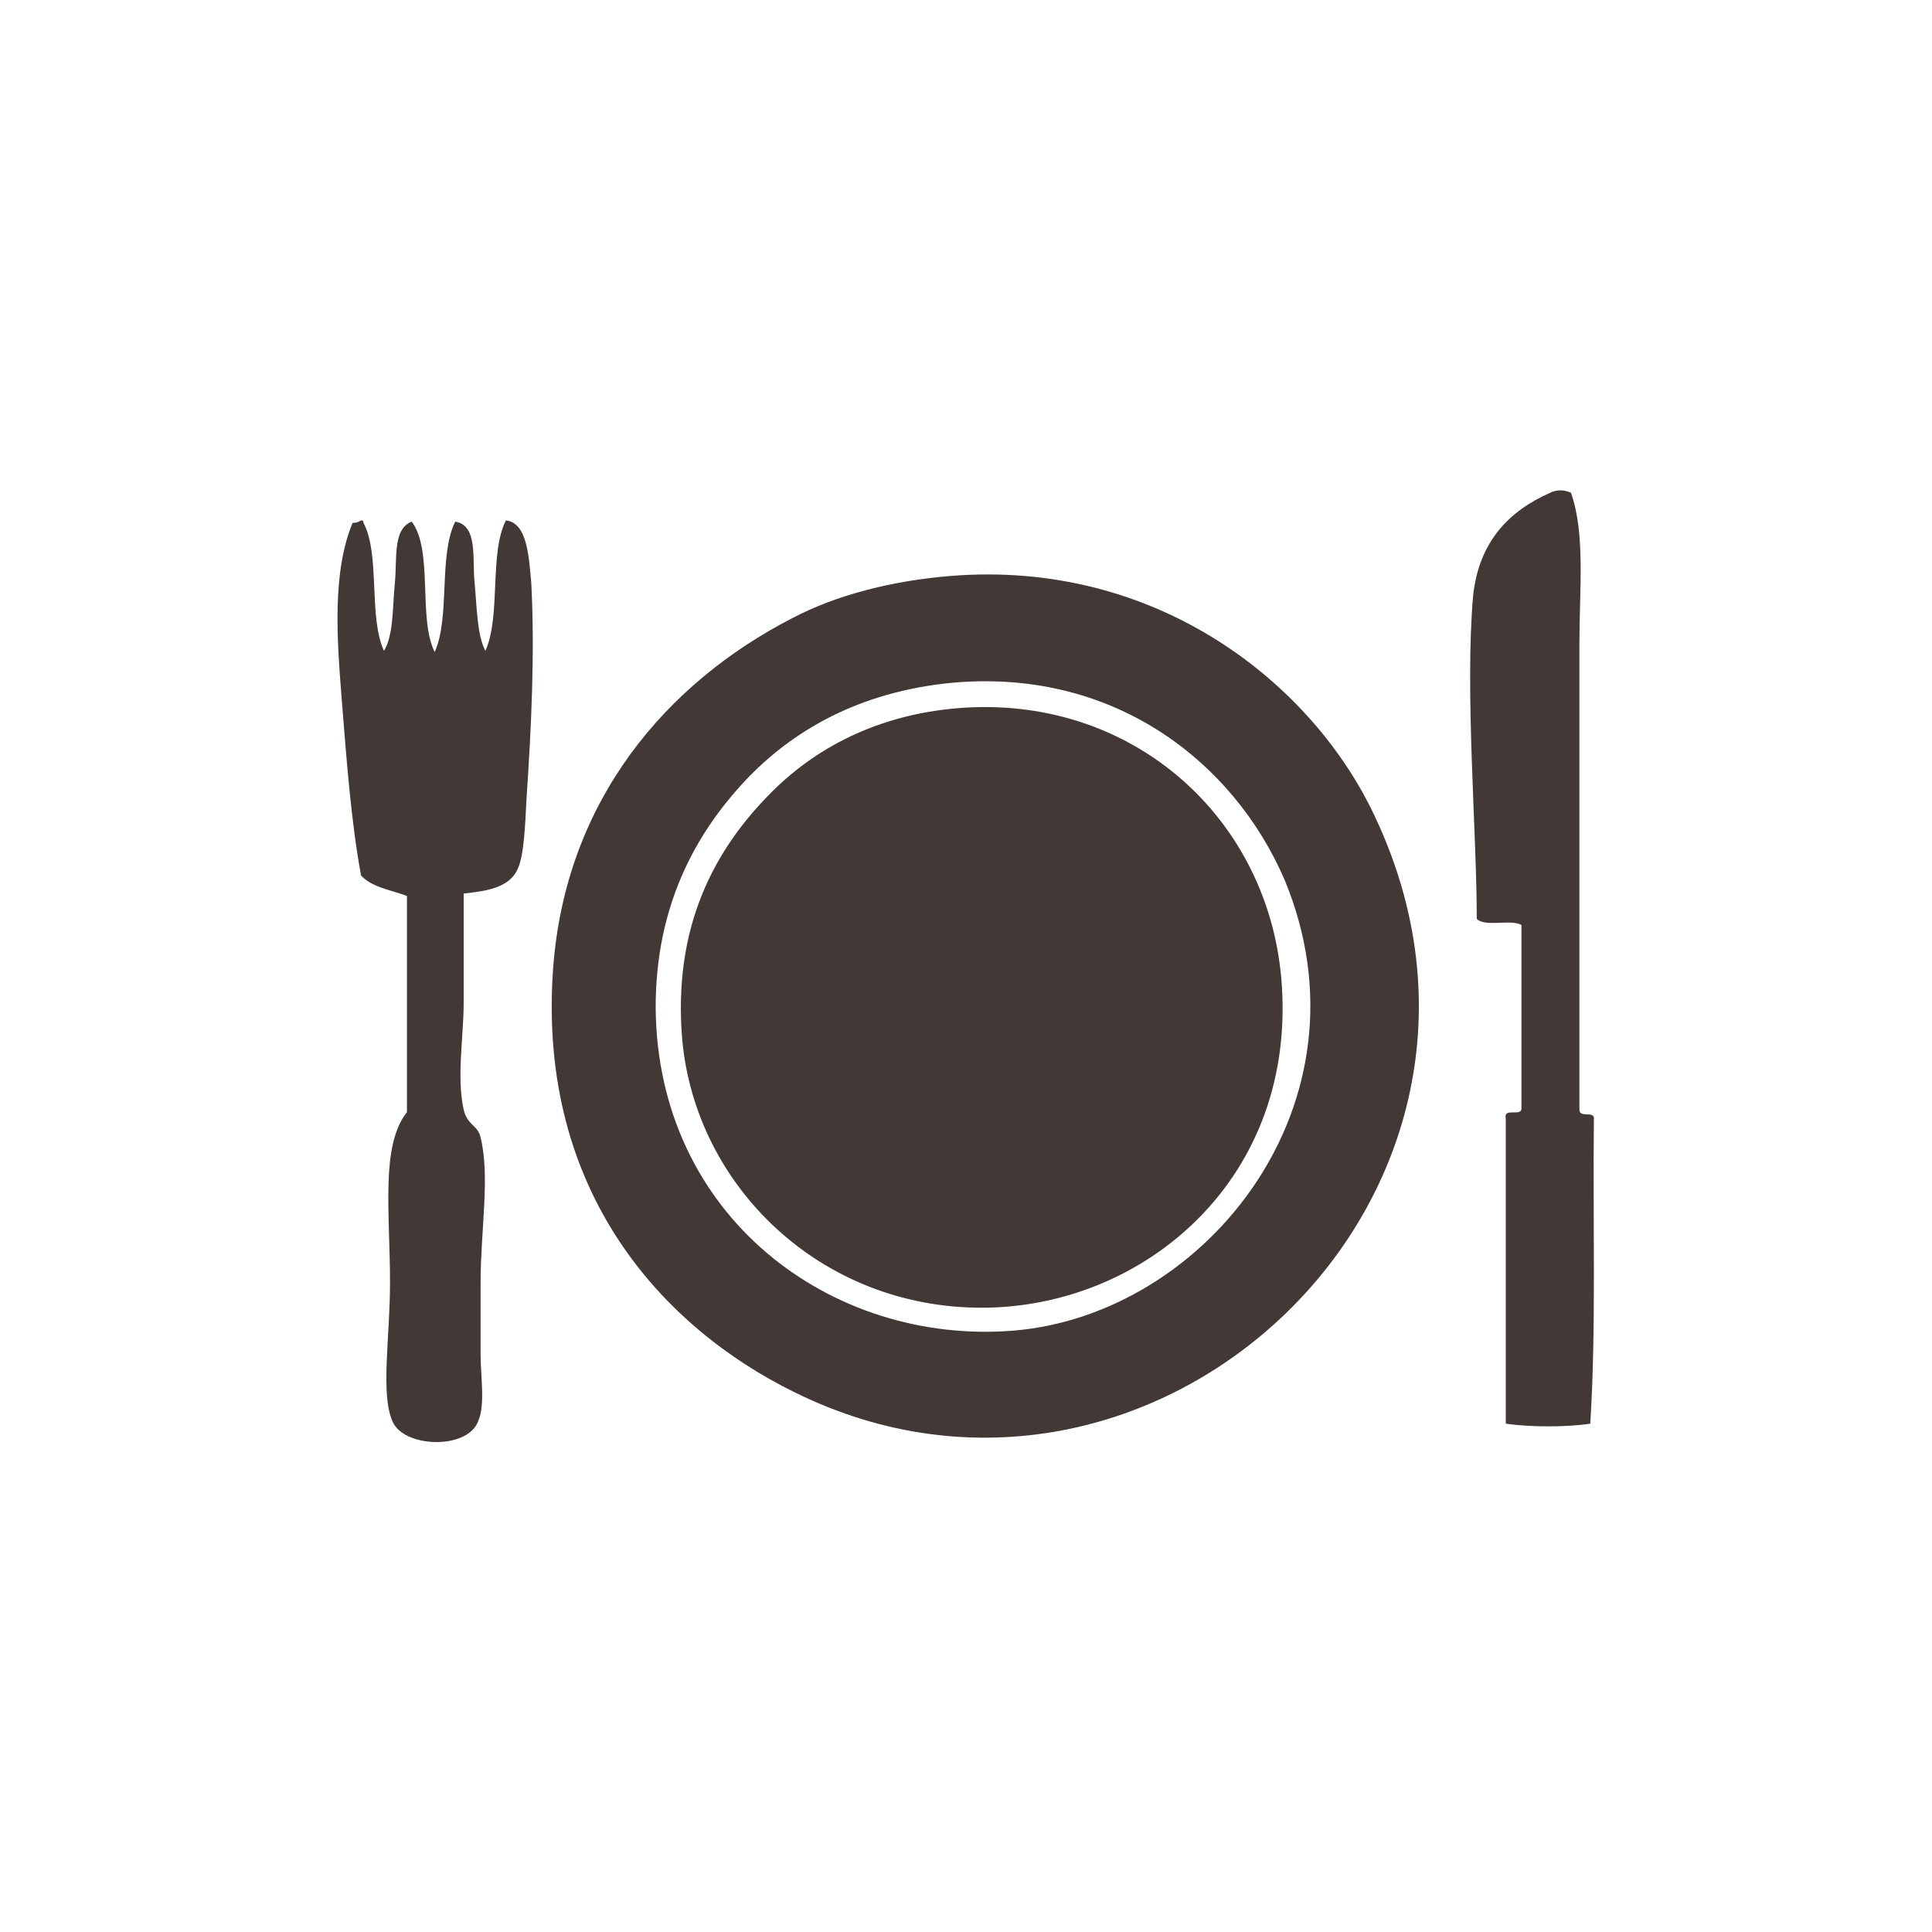
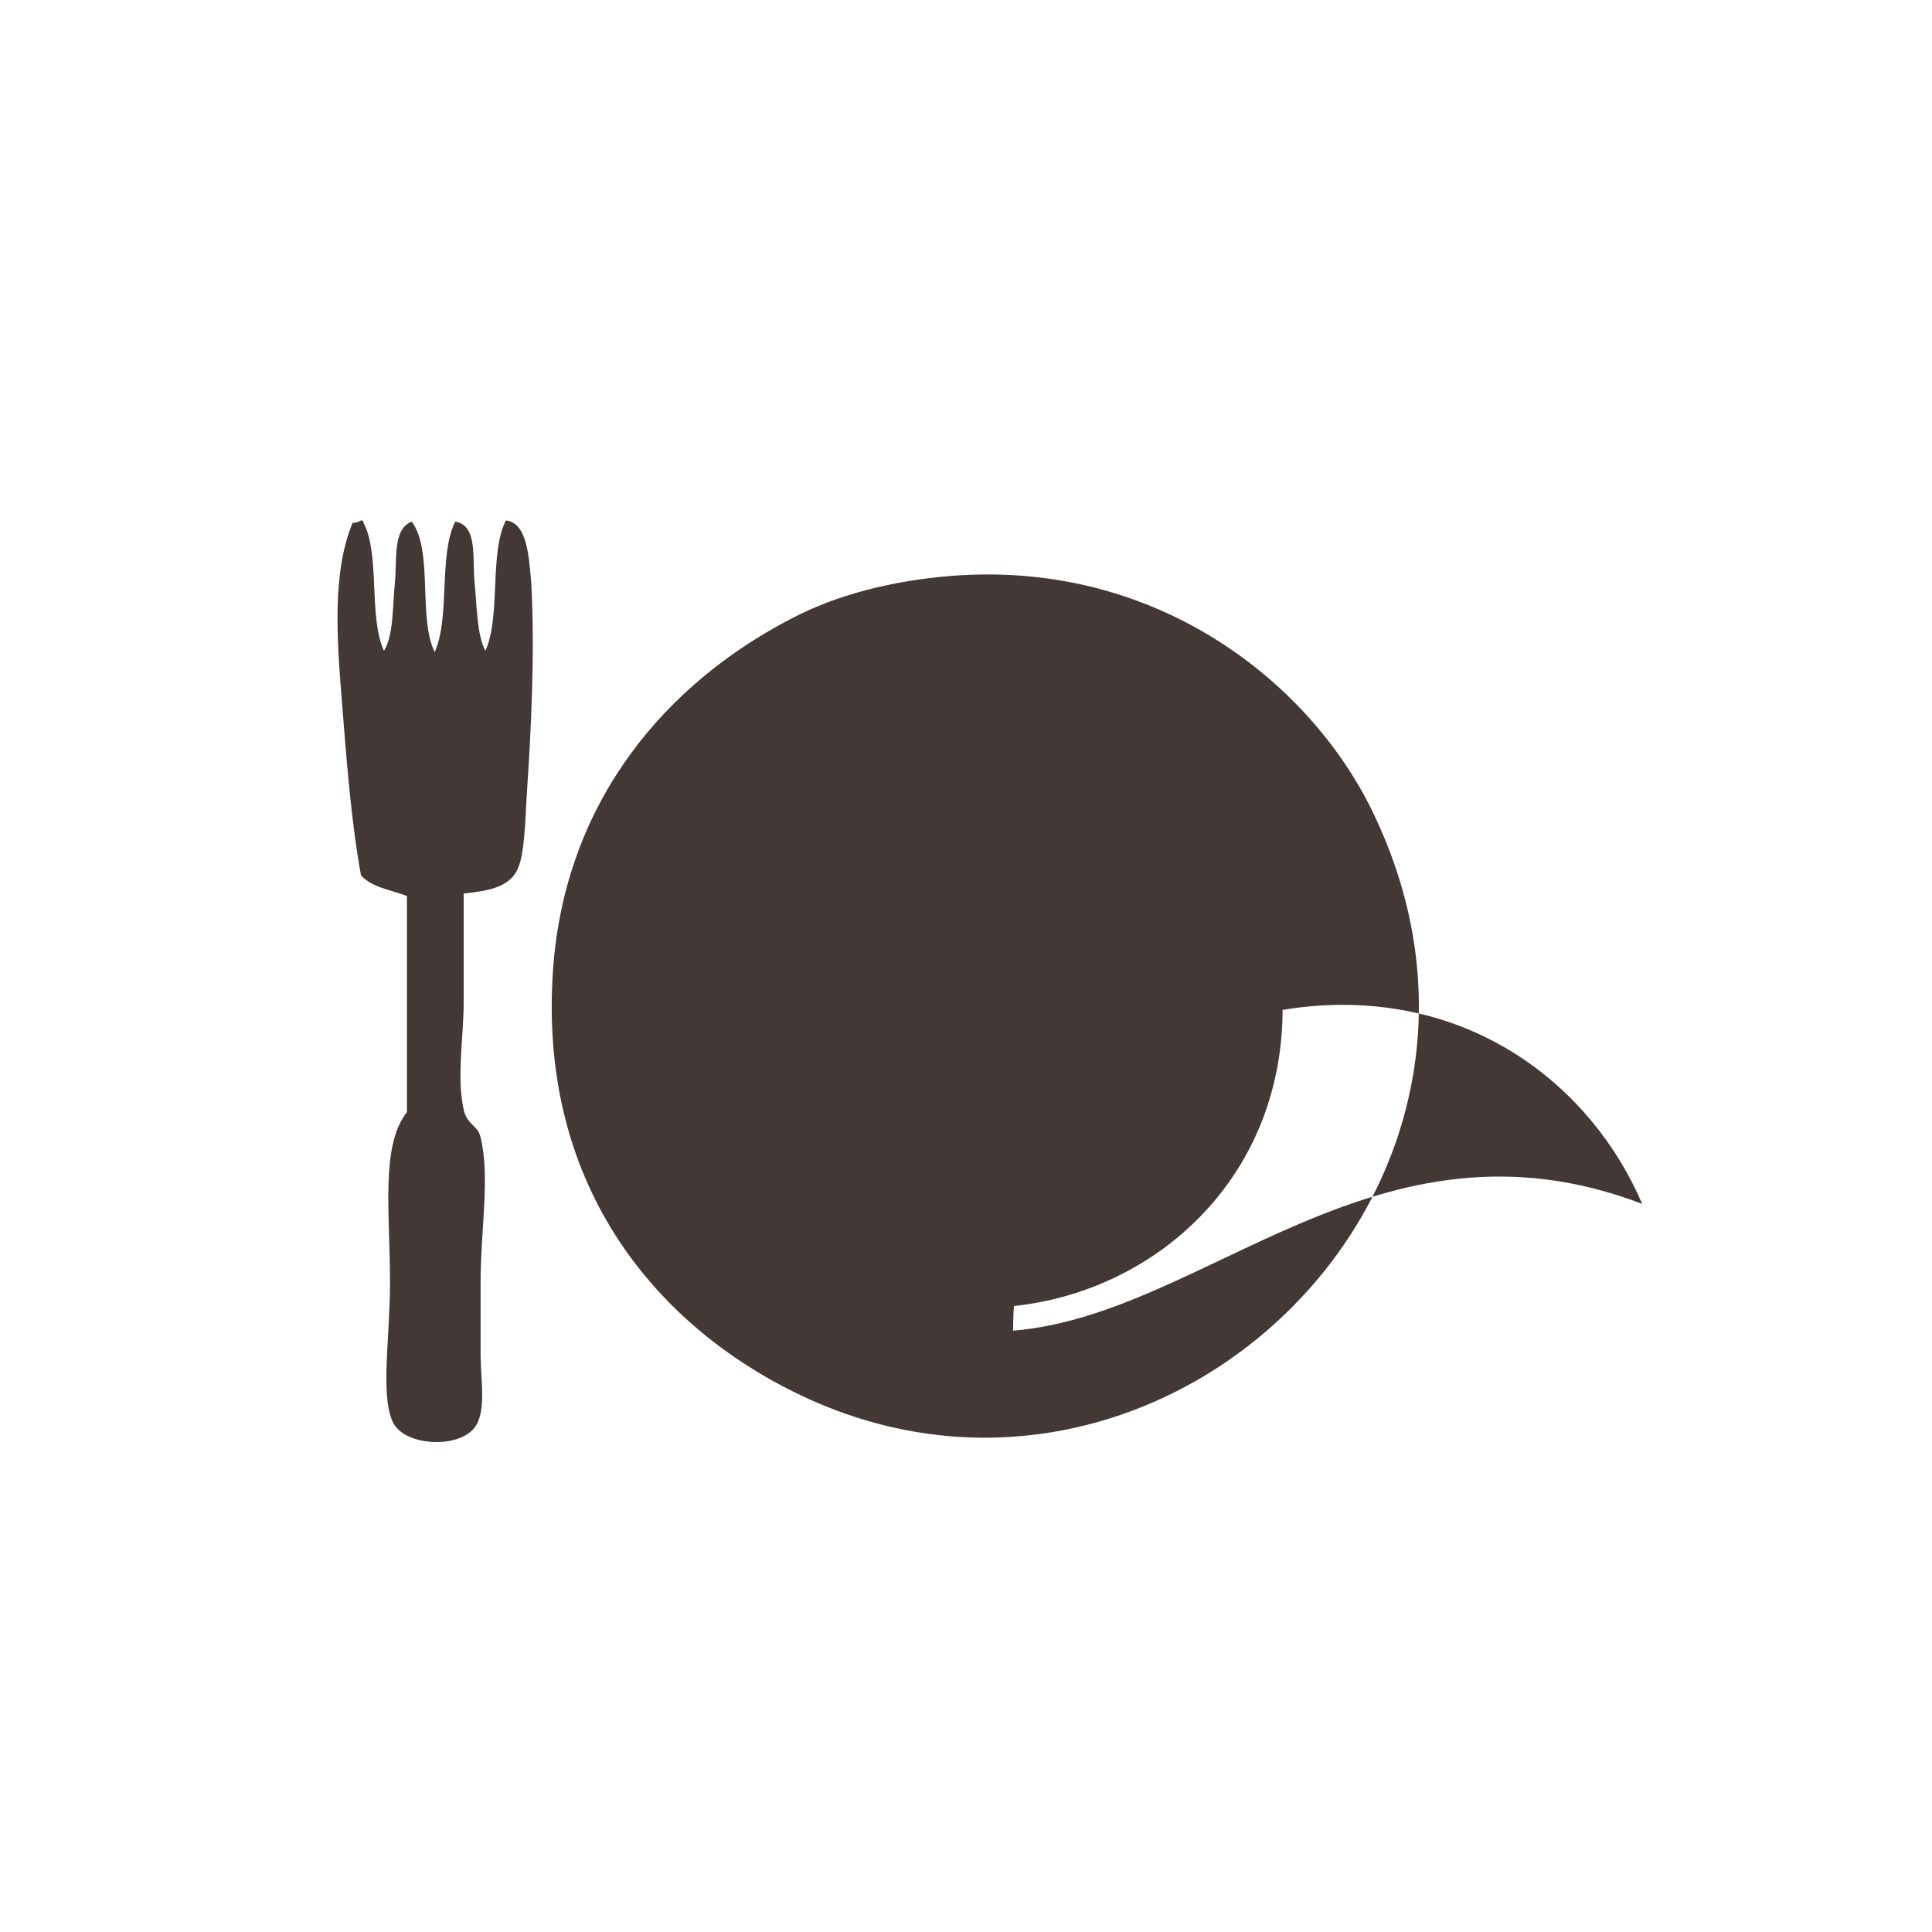
<svg xmlns="http://www.w3.org/2000/svg" version="1.1" id="レイヤー_1" x="0px" y="0px" viewBox="0 0 160 160" style="enable-background:new 0 0 160 160;" xml:space="preserve">
  <style type="text/css">
	.st0{fill-rule:evenodd;clip-rule:evenodd;fill:#423835;}
</style>
  <g>
-     <path class="st0" d="M132,92.6c0-0.6-1.2,0-1.2-0.7c0-12.6,0-26.1,0-38.7c0-4.4,0.5-9-0.7-12.4c-0.7-0.3-1.3-0.2-1.7,0   c-3.4,1.5-5.9,4-6.4,8.5c-0.7,7.9,0.3,19.6,0.3,26.8c0.7,0.7,2.8,0,3.7,0.5c0,5.1,0,10.2,0,15.2c0,0.7-1.5-0.1-1.3,0.8   c0,8.4,0,16.8,0,25.3c2,0.3,5.1,0.3,7,0C132.2,109.9,131.9,101.1,132,92.6z" />
    <path class="st0" d="M39.8,94.2c-0.2-1-1.1-1-1.4-2.3c-0.6-2.7,0-6,0-8.9c0-3,0-6,0-9c1.7-0.2,3.8-0.4,4.5-2.1   c0.5-1.1,0.6-3.7,0.7-5.7c0.4-5.9,0.7-12.1,0.4-17.9c-0.2-2.1-0.3-5-2.1-5.2c-1.4,2.7-0.4,7.9-1.7,10.8c-0.7-1.3-0.7-3.6-0.9-5.7   c-0.2-1.9,0.3-4.7-1.6-5c-1.4,2.8-0.4,7.9-1.7,10.8c-1.4-2.8-0.1-8.4-1.9-10.8c-1.6,0.6-1.2,3.1-1.4,5.1c-0.2,2-0.1,4.3-0.9,5.6   c-1.3-2.8-0.3-8-1.7-10.6c0-0.1,0-0.2-0.2-0.2c-0.2,0.1-0.3,0.2-0.7,0.2c-1.7,4.1-1.3,9.6-0.9,14.6c0.4,5.1,0.8,10.3,1.6,14.6   c0.9,1,2.5,1.2,3.8,1.7c0,6,0,11.9,0,17.9c-2.2,2.8-1.4,8.3-1.4,14.1c0,4.6-0.8,9.2,0.2,11.5c0.9,2.2,6.2,2.4,7.1,0   c0.6-1.4,0.2-3.6,0.2-5.6c0-2,0-3.9,0-5.9C39.8,101.9,40.6,97.4,39.8,94.2z" />
-     <path class="st0" d="M78.7,47.7c-4.9,0.4-9.5,1.6-13.1,3.5c-10.3,5.3-18.8,15-19.8,29.1c-1.3,18.5,9.2,29.7,20,35   c29.7,14.7,62.8-16.3,48.1-47.6C108.8,56.7,95.9,46.3,78.7,47.7z M83.9,110.2c-15.1,1.2-29.5-9.5-29.6-26.8c0-8.5,3.4-14.3,7-18.3   c3.7-4.1,9.1-7.6,17-8.5c13.8-1.5,23.9,6.5,28.1,16.3C114,91.3,99.9,108.9,83.9,110.2z" />
+     <path class="st0" d="M78.7,47.7c-4.9,0.4-9.5,1.6-13.1,3.5c-10.3,5.3-18.8,15-19.8,29.1c-1.3,18.5,9.2,29.7,20,35   c29.7,14.7,62.8-16.3,48.1-47.6C108.8,56.7,95.9,46.3,78.7,47.7z M83.9,110.2c0-8.5,3.4-14.3,7-18.3   c3.7-4.1,9.1-7.6,17-8.5c13.8-1.5,23.9,6.5,28.1,16.3C114,91.3,99.9,108.9,83.9,110.2z" />
    <path class="st0" d="M80,58.6c-6.7,0.4-12.1,3-16.1,7c-4.7,4.7-8.2,11.1-7.4,20.5c1.1,12.1,11.4,22.2,24.8,22.2   c13.5,0,26.3-10.8,24.8-27.4C104.9,67.8,94,57.8,80,58.6z" />
  </g>
</svg>